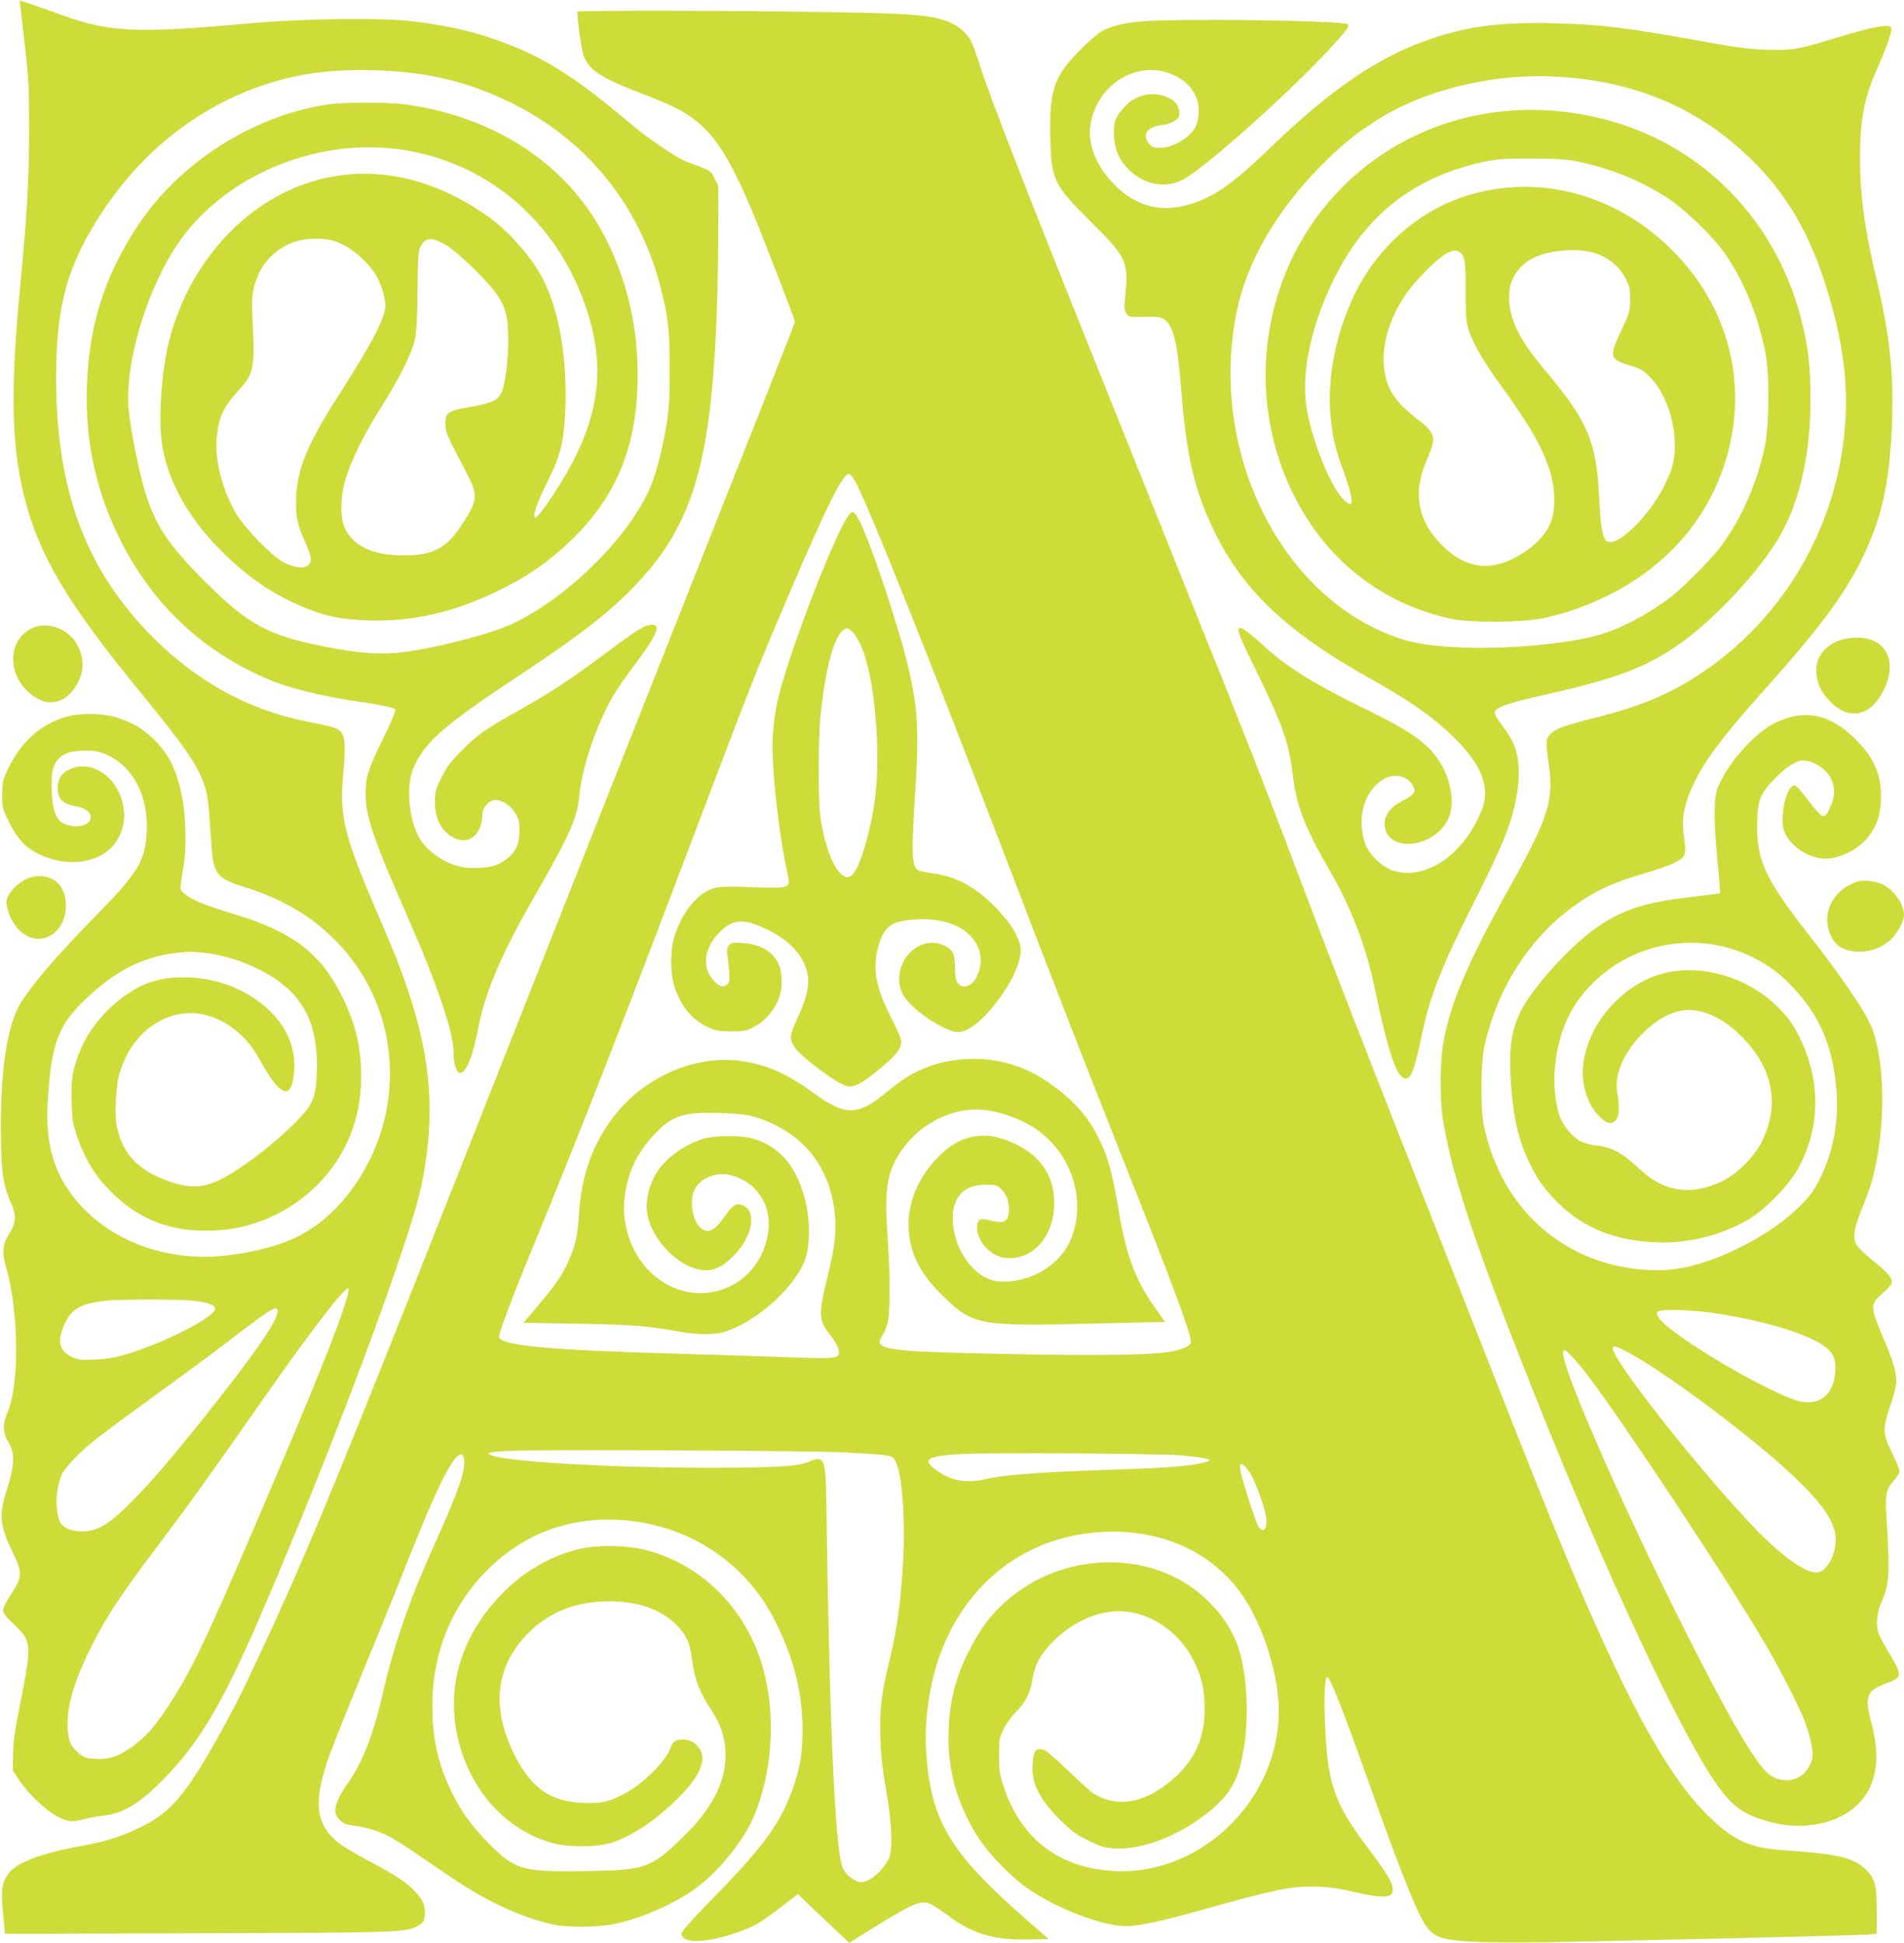
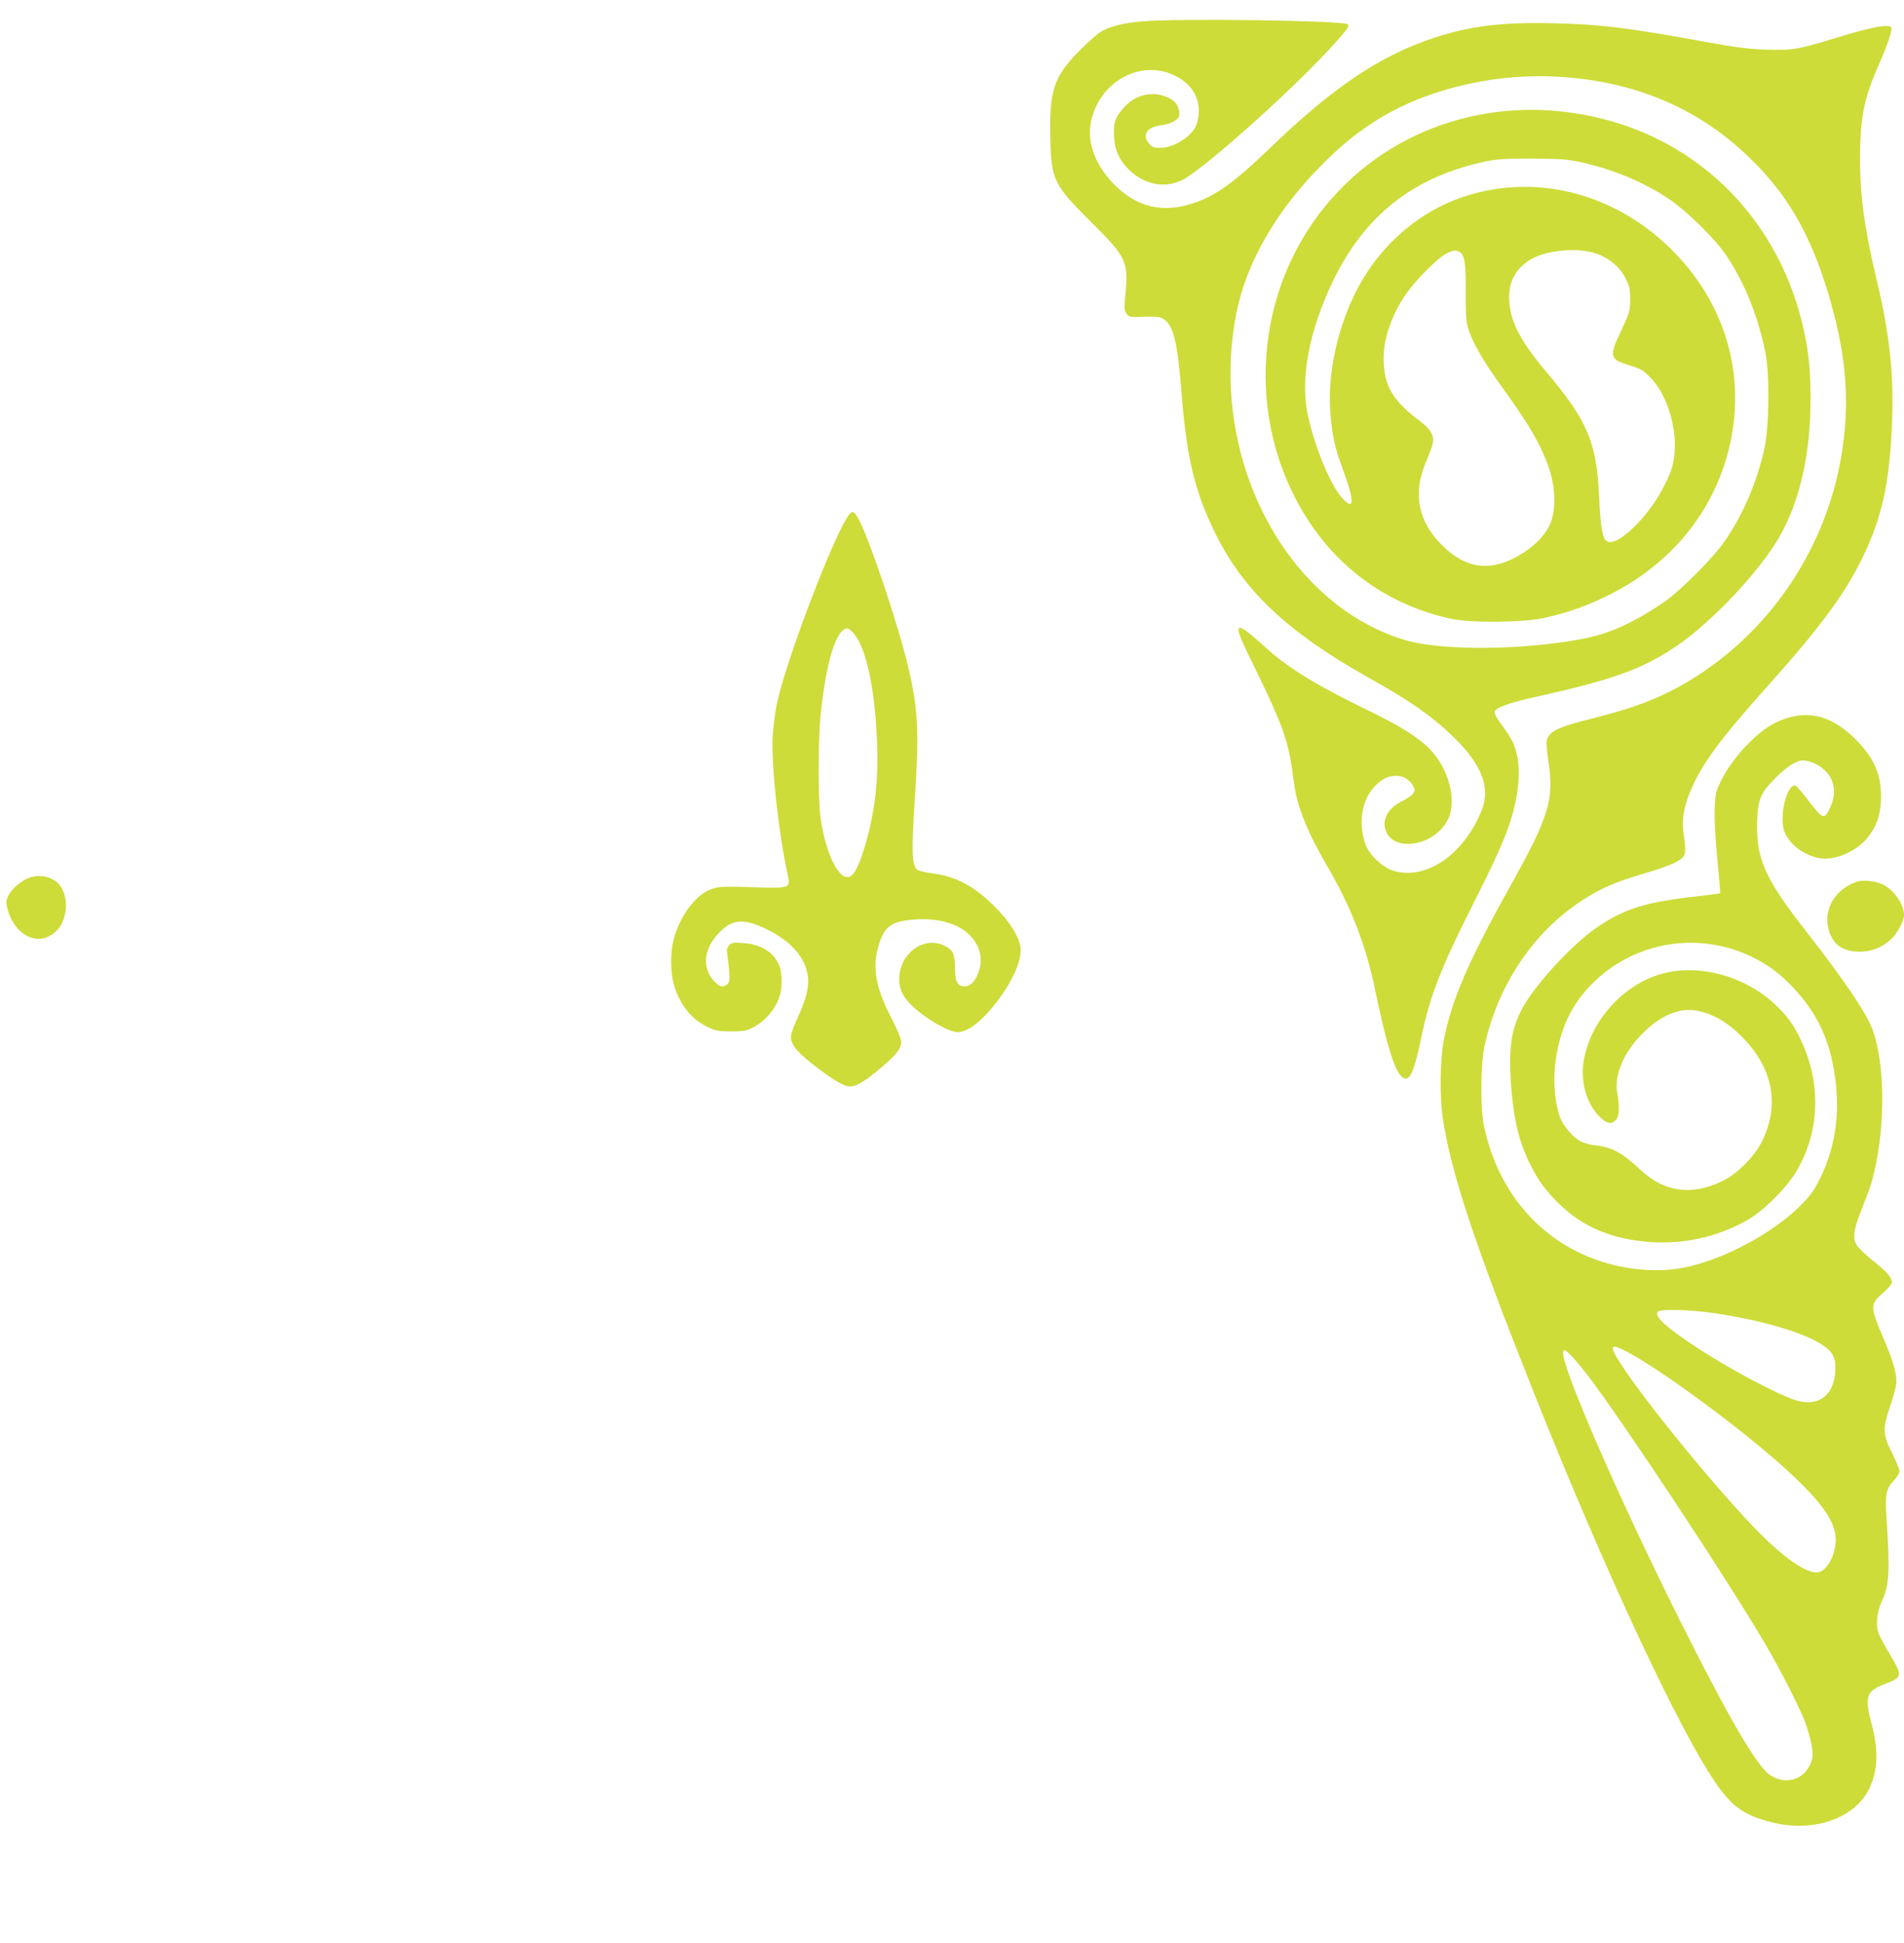
<svg xmlns="http://www.w3.org/2000/svg" version="1.0" width="1255pt" height="1280pt" viewBox="0 0 1255 1280" preserveAspectRatio="xMidYMid meet">
  <g transform="translate(0,1280) scale(0.1,-0.1)" fill="#cddc39" stroke="none">
-     <path d="M130 12795 c0 -2 14 -124 31 -272 29 -246 31 -293 31 -578 0 -324 -15 -578 -57 -1010 -67 -694 -61 -1053 23 -1400 95 -387 283 -706 763 -1290 292 -357 380 -483 424 -612 25 -76 31 -124 45 -348 14 -248 29 -269 230 -332 299 -93 534 -253 703 -479 279 -372 326 -872 122 -1299 -124 -258 -312 -451 -533 -545 -149 -63 -389 -110 -563 -110 -396 0 -749 185 -928 487 -84 141 -119 312 -107 523 24 407 68 522 280 715 191 175 370 259 602 281 223 21 532 -85 702 -240 140 -128 201 -306 190 -558 -8 -170 -25 -207 -157 -339 -58 -58 -163 -148 -233 -200 -284 -212 -386 -242 -586 -171 -207 73 -308 183 -344 372 -13 70 -4 247 16 325 58 217 214 373 406 405 196 33 406 -88 520 -298 120 -222 196 -270 221 -140 40 209 -50 402 -251 538 -137 93 -301 142 -475 141 -156 0 -269 -38 -394 -130 -135 -101 -235 -228 -290 -370 -44 -113 -54 -183 -49 -328 4 -114 8 -139 40 -231 46 -134 115 -247 208 -342 192 -197 409 -280 693 -267 253 11 495 118 675 297 190 188 293 438 293 716 0 193 -37 348 -126 529 -140 285 -328 428 -720 545 -184 56 -260 86 -313 127 -33 25 -34 28 -29 77 3 28 11 80 18 116 17 93 15 306 -6 424 -31 177 -80 289 -172 386 -71 75 -142 121 -245 157 -101 36 -270 39 -368 6 -168 -56 -286 -167 -373 -351 -29 -60 -32 -76 -32 -158 0 -86 2 -94 42 -175 56 -114 107 -170 193 -213 137 -68 288 -74 406 -16 147 72 204 254 130 415 -66 145 -211 213 -331 155 -51 -25 -75 -65 -75 -124 0 -65 36 -104 107 -115 59 -9 99 -31 108 -60 21 -67 -94 -100 -183 -52 -42 22 -65 87 -70 193 -6 133 3 181 39 223 39 44 86 59 184 59 69 1 89 -4 148 -31 169 -80 266 -272 254 -503 -10 -193 -57 -270 -336 -554 -255 -260 -414 -445 -493 -571 -87 -140 -133 -423 -132 -820 0 -284 12 -376 65 -496 38 -88 36 -136 -9 -205 -42 -63 -50 -122 -27 -204 37 -133 54 -237 65 -389 18 -240 -3 -476 -51 -588 -33 -74 -30 -140 6 -194 44 -65 42 -153 -8 -307 -57 -175 -50 -241 43 -432 58 -121 56 -153 -15 -260 -31 -46 -55 -94 -55 -108 0 -19 20 -45 74 -96 116 -111 117 -128 39 -521 -36 -179 -46 -253 -47 -335 l-1 -105 39 -60 c56 -86 182 -207 257 -244 70 -35 98 -37 172 -16 29 8 89 19 134 24 128 16 227 76 380 228 240 241 393 496 643 1073 475 1097 996 2490 1070 2859 112 563 47 1001 -250 1686 -267 617 -294 721 -267 1025 16 175 12 237 -18 270 -22 24 -51 33 -220 66 -381 75 -718 258 -1010 548 -447 445 -645 970 -645 1718 0 477 74 743 307 1096 260 395 631 687 1058 831 232 78 456 107 745 98 343 -12 601 -74 885 -212 499 -243 853 -679 990 -1221 50 -197 60 -282 59 -539 0 -200 -4 -262 -22 -370 -31 -179 -76 -346 -117 -432 -155 -329 -546 -708 -901 -874 -148 -70 -546 -170 -751 -189 -139 -13 -278 -1 -488 41 -372 74 -503 146 -790 434 -236 236 -322 366 -389 586 -41 138 -92 391 -107 532 -34 330 144 884 378 1176 322 404 895 623 1420 545 538 -79 978 -434 1184 -954 172 -435 137 -790 -121 -1219 -78 -130 -165 -251 -181 -251 -23 0 11 100 83 243 84 169 106 261 115 477 12 327 -41 640 -145 845 -73 145 -221 315 -360 415 -450 322 -945 374 -1382 144 -359 -190 -635 -564 -734 -996 -38 -165 -57 -420 -45 -580 21 -263 159 -529 398 -768 178 -177 349 -292 556 -376 140 -56 232 -75 406 -81 288 -11 558 49 844 186 207 99 348 196 498 340 303 292 438 623 440 1081 1 320 -64 611 -201 890 -240 491 -718 816 -1327 902 -119 16 -407 16 -520 -1 -490 -74 -975 -385 -1249 -801 -216 -328 -318 -648 -333 -1046 -13 -366 57 -694 219 -1019 217 -436 564 -757 1015 -936 107 -42 310 -93 478 -119 247 -37 316 -52 322 -66 3 -7 -33 -91 -80 -186 -102 -208 -117 -255 -117 -367 0 -134 46 -279 192 -616 165 -379 203 -468 258 -615 91 -245 130 -387 130 -478 0 -61 17 -122 36 -129 41 -16 89 97 128 300 46 238 156 492 378 877 207 359 272 502 283 620 14 153 63 334 138 506 64 149 107 219 226 378 154 205 183 273 113 270 -44 -2 -91 -32 -303 -190 -234 -174 -363 -259 -569 -374 -225 -126 -271 -159 -376 -264 -74 -74 -99 -108 -134 -179 -39 -79 -43 -94 -43 -160 0 -119 49 -205 137 -242 95 -40 176 35 176 163 0 42 46 92 85 92 46 0 102 -37 132 -87 23 -40 27 -59 27 -118 0 -108 -39 -167 -143 -220 -44 -22 -172 -31 -240 -16 -109 23 -215 94 -270 179 -71 111 -97 337 -51 457 65 172 192 287 665 600 446 295 629 437 810 627 308 323 440 663 499 1290 24 252 38 592 40 973 l1 360 -25 50 c-27 53 -23 51 -183 109 -63 23 -259 156 -372 252 -339 287 -541 419 -792 517 -206 81 -363 120 -618 154 -213 28 -708 23 -1090 -10 -765 -68 -924 -61 -1247 54 -224 80 -278 98 -278 94z m2123 -1603 c76 -35 170 -118 218 -193 38 -59 69 -156 69 -212 0 -80 -84 -241 -298 -576 -211 -328 -280 -491 -290 -680 -6 -124 6 -184 59 -302 44 -98 48 -128 19 -154 -26 -24 -94 -15 -164 22 -77 42 -251 221 -310 320 -95 162 -145 366 -126 516 16 129 46 190 146 299 97 105 104 143 89 448 -6 141 -5 175 10 230 23 87 59 152 115 204 88 83 185 117 315 113 66 -3 93 -9 148 -35z m686 -6 c68 -39 255 -217 320 -304 72 -96 91 -163 91 -320 0 -147 -22 -312 -48 -356 -27 -46 -65 -62 -197 -86 -152 -26 -170 -38 -169 -111 0 -58 4 -66 127 -301 91 -173 90 -197 -15 -359 -95 -149 -179 -200 -344 -207 -222 -10 -368 50 -429 174 -33 66 -33 203 -1 316 35 123 122 301 231 473 123 194 209 365 229 456 12 55 17 138 18 329 3 224 5 259 21 288 32 59 75 62 166 8z m-654 -6943 c-53 -183 -221 -600 -578 -1433 -351 -821 -446 -1020 -601 -1255 -90 -137 -150 -203 -239 -266 -90 -63 -149 -82 -237 -77 -58 3 -75 8 -107 34 -59 47 -78 94 -78 194 1 147 55 316 176 549 92 177 176 304 415 621 209 278 351 475 704 980 321 459 548 752 558 721 2 -6 -4 -37 -13 -68z m-1007 -13 c86 -10 132 -26 140 -48 16 -50 -331 -230 -597 -308 -57 -17 -121 -28 -192 -31 -92 -5 -111 -3 -151 15 -90 39 -105 112 -49 227 47 95 104 126 261 145 96 11 492 11 588 0z m552 -70 c0 -62 -166 -300 -494 -710 -212 -265 -340 -414 -461 -536 -117 -118 -180 -166 -246 -189 -94 -33 -210 -8 -235 50 -34 83 -26 232 18 320 11 22 57 76 103 121 81 79 138 123 613 468 134 97 328 241 430 320 233 178 272 201 272 156z" />
-     <path d="M3807 12723 c-7 -14 23 -236 38 -284 32 -97 110 -149 369 -249 251 -96 336 -143 435 -241 109 -109 214 -300 350 -641 119 -299 241 -617 241 -628 0 -7 -259 -663 -575 -1458 -315 -796 -677 -1708 -803 -2027 -277 -698 -523 -1321 -799 -2020 -908 -2296 -1072 -2689 -1443 -3470 -74 -154 -210 -405 -291 -535 -149 -239 -236 -327 -404 -409 -123 -60 -225 -93 -380 -121 -273 -50 -428 -107 -486 -180 -47 -59 -54 -107 -39 -264 l13 -137 1266 4 c1324 4 1369 5 1452 47 41 22 49 35 49 90 0 54 -13 83 -62 136 -56 61 -130 110 -302 201 -77 41 -162 91 -189 110 -158 116 -184 256 -97 525 22 71 113 302 201 515 88 214 207 505 264 648 219 555 318 774 384 854 64 78 83 -16 32 -162 -36 -105 -80 -209 -176 -422 -152 -336 -262 -654 -330 -954 -61 -272 -135 -462 -231 -597 -55 -77 -83 -139 -84 -182 0 -43 44 -89 91 -95 181 -27 243 -53 430 -180 66 -45 182 -124 257 -175 225 -152 464 -261 667 -303 89 -19 294 -16 395 5 165 35 355 115 503 212 154 101 330 308 407 477 132 293 159 690 66 1008 -111 382 -399 670 -765 766 -125 33 -314 37 -436 9 -186 -42 -366 -144 -510 -290 -244 -247 -355 -549 -315 -856 51 -393 310 -708 655 -796 91 -23 266 -24 352 -1 122 32 273 124 413 253 140 127 209 230 210 310 0 67 -60 124 -130 124 -45 0 -67 -15 -80 -55 -27 -83 -176 -233 -294 -297 -100 -54 -143 -66 -236 -67 -248 -2 -384 86 -502 324 -151 304 -121 576 88 790 141 144 319 215 539 215 184 0 326 -47 430 -142 72 -66 104 -129 115 -231 15 -133 53 -234 132 -349 114 -167 121 -375 18 -566 -52 -96 -109 -168 -212 -268 -205 -201 -244 -215 -624 -221 -415 -7 -470 6 -620 150 -120 114 -210 233 -273 362 -93 189 -131 356 -131 580 0 353 133 671 379 908 230 222 520 330 843 314 443 -21 831 -267 1030 -653 127 -246 188 -482 188 -729 0 -155 -17 -258 -65 -391 -79 -223 -190 -376 -507 -701 -174 -178 -228 -240 -226 -256 10 -70 193 -57 415 29 87 34 125 60 329 217 l23 18 169 -161 170 -160 162 101 c257 159 311 182 371 156 19 -8 73 -44 121 -79 157 -118 298 -160 521 -156 l139 3 -149 130 c-508 445 -632 654 -659 1120 -11 194 24 437 91 620 160 441 506 734 947 799 430 64 818 -83 1040 -394 129 -182 230 -476 245 -715 36 -605 -486 -1142 -1082 -1112 -358 19 -606 203 -724 540 -32 94 -35 112 -36 217 0 105 2 120 27 173 15 32 52 83 82 115 69 72 95 124 111 217 17 97 47 155 119 232 108 116 244 192 384 213 216 33 452 -102 560 -322 54 -108 72 -188 72 -320 0 -180 -57 -316 -183 -436 -188 -177 -382 -220 -546 -120 -20 12 -96 80 -168 150 -73 71 -145 133 -159 138 -40 16 -62 4 -71 -38 -29 -147 18 -265 166 -413 82 -82 110 -103 193 -144 86 -43 107 -49 177 -53 181 -10 418 81 614 237 85 68 135 125 171 198 103 203 113 666 20 911 -67 179 -223 347 -409 440 -328 164 -751 121 -1050 -106 -134 -101 -219 -205 -304 -371 -91 -178 -130 -324 -138 -527 -11 -262 56 -499 204 -723 68 -103 209 -247 313 -320 187 -132 496 -251 652 -251 87 0 238 33 514 111 276 78 453 122 559 139 120 19 267 13 390 -16 237 -55 295 -53 295 8 0 45 -39 109 -175 289 -215 285 -259 420 -272 829 -6 181 0 280 16 280 18 0 99 -206 257 -648 143 -402 191 -530 263 -711 110 -274 144 -326 230 -356 93 -32 327 -39 909 -27 1018 21 1897 43 1930 48 l32 5 0 146 c0 177 -9 213 -71 275 -77 78 -192 105 -531 127 -232 16 -330 58 -496 216 -256 243 -512 696 -877 1550 -127 298 -259 625 -650 1620 -169 429 -395 1003 -502 1275 -331 841 -484 1236 -686 1770 -255 673 -336 881 -692 1765 -831 2070 -959 2390 -1102 2755 -194 495 -261 675 -306 816 -19 61 -44 129 -55 151 -28 55 -89 107 -154 131 -116 43 -234 53 -768 62 -634 11 -1667 12 -1673 3z m1840 -3113 c105 -212 486 -1166 926 -2315 379 -990 588 -1526 822 -2115 330 -830 455 -1165 455 -1221 0 -27 -64 -55 -160 -68 -141 -19 -475 -23 -1035 -12 -820 16 -901 27 -841 118 14 21 31 63 38 93 16 73 16 310 -1 552 -23 320 -6 433 85 570 112 168 306 277 496 278 119 0 273 -48 385 -121 252 -164 354 -495 232 -754 -69 -147 -242 -254 -418 -258 -66 -1 -85 3 -134 26 -123 61 -216 226 -217 388 0 146 74 223 217 224 63 0 75 -3 98 -25 36 -33 55 -79 55 -135 0 -86 -29 -101 -134 -73 -56 15 -76 1 -76 -51 0 -87 86 -183 176 -197 191 -28 344 148 332 384 -7 159 -86 276 -235 355 -208 109 -384 81 -541 -88 -119 -128 -183 -277 -183 -431 0 -179 70 -323 235 -481 189 -182 236 -191 939 -174 244 6 460 11 480 11 l37 0 -71 100 c-129 183 -187 343 -239 655 -38 227 -67 333 -126 452 -72 148 -165 252 -325 366 -177 125 -377 178 -594 156 -179 -18 -321 -80 -470 -205 -199 -168 -280 -170 -491 -16 -177 130 -318 191 -487 213 -320 41 -672 -127 -866 -414 -122 -181 -180 -362 -196 -607 -8 -124 -20 -186 -56 -271 -42 -104 -86 -170 -203 -309 l-105 -125 362 -6 c358 -6 447 -13 677 -54 106 -19 221 -19 281 -1 206 63 449 275 530 462 42 99 41 296 -2 439 -63 210 -170 327 -344 376 -75 21 -256 18 -325 -5 -144 -48 -270 -149 -321 -256 -36 -73 -53 -160 -44 -225 22 -177 209 -370 371 -383 69 -6 128 22 200 95 127 129 155 297 56 334 -39 15 -64 -1 -111 -70 -47 -68 -84 -101 -116 -101 -74 0 -126 138 -95 252 23 83 137 140 236 118 183 -41 290 -207 255 -396 -70 -384 -517 -514 -789 -230 -116 121 -176 306 -155 476 21 166 80 292 192 412 119 128 193 153 436 145 122 -4 176 -10 228 -25 319 -97 506 -330 532 -664 8 -102 -5 -209 -50 -388 -59 -238 -59 -287 4 -367 46 -58 71 -105 71 -133 0 -41 -29 -44 -362 -31 -172 6 -468 16 -658 21 -898 25 -1220 55 -1220 114 0 31 89 266 237 626 258 624 559 1392 943 2405 509 1342 508 1340 733 1865 252 590 355 795 395 788 10 -2 31 -32 49 -68z m-77 -6379 c281 -15 308 -19 325 -44 50 -77 74 -367 57 -685 -15 -256 -40 -441 -87 -632 -56 -230 -68 -332 -62 -520 4 -123 14 -210 37 -340 40 -219 47 -404 16 -460 -45 -84 -126 -150 -182 -150 -42 0 -108 56 -123 103 -49 156 -84 960 -104 2387 -4 302 -14 326 -115 280 -69 -31 -216 -40 -661 -40 -744 0 -1494 51 -1447 98 4 3 62 10 129 13 179 10 2001 2 2217 -10z m2220 -20 c193 -19 222 -30 133 -50 -103 -22 -235 -32 -649 -46 -438 -15 -657 -32 -774 -59 -130 -31 -232 -13 -330 59 -94 69 -62 91 157 105 181 11 1328 4 1463 -9z m457 -128 c32 -55 89 -215 98 -275 12 -79 -15 -115 -50 -65 -16 23 -96 267 -115 350 -6 27 -8 53 -4 58 8 14 41 -17 71 -68z" />
    <path d="M5592 9403 c-104 -148 -416 -969 -472 -1243 -11 -55 -23 -149 -27 -208 -10 -191 37 -632 99 -915 19 -90 19 -90 -234 -82 -183 6 -213 5 -264 -11 -98 -31 -198 -156 -247 -309 -33 -105 -30 -264 6 -358 48 -122 114 -198 217 -246 47 -22 69 -26 150 -26 84 0 101 3 146 27 88 46 159 137 179 228 11 49 8 139 -7 175 -36 91 -118 143 -240 152 -65 5 -75 3 -92 -15 -14 -16 -17 -30 -12 -59 3 -21 9 -70 12 -109 5 -58 3 -73 -11 -87 -25 -25 -49 -21 -84 15 -86 88 -75 213 27 321 89 93 162 99 317 24 158 -76 253 -185 270 -308 10 -65 -10 -148 -61 -260 -59 -130 -62 -148 -31 -201 39 -67 285 -251 352 -264 48 -9 99 19 215 115 107 90 140 131 140 177 0 20 -26 83 -69 166 -106 207 -125 339 -72 493 36 102 79 132 205 145 165 17 307 -20 387 -100 79 -79 95 -181 44 -280 -30 -58 -87 -77 -120 -40 -14 16 -19 39 -20 103 -2 96 -13 119 -71 147 -135 66 -295 -52 -297 -219 0 -71 25 -121 90 -182 92 -86 238 -169 296 -169 67 0 164 76 260 203 106 139 166 279 153 360 -11 65 -64 154 -145 239 -139 148 -271 223 -428 243 -53 7 -101 18 -109 26 -34 35 -36 119 -14 468 29 434 22 585 -41 856 -64 276 -262 867 -332 989 -28 50 -40 54 -65 19z m30 -770 c82 -88 140 -338 157 -680 15 -293 -11 -517 -90 -766 -36 -111 -65 -161 -98 -165 -69 -10 -151 165 -183 393 -16 117 -16 515 1 675 36 351 103 568 177 570 5 0 22 -12 36 -27z" />
    <path d="M7525 12659 c-123 -11 -205 -32 -265 -66 -25 -14 -90 -71 -145 -127 -169 -171 -199 -261 -192 -571 6 -282 21 -312 276 -565 229 -227 241 -255 217 -487 -7 -70 -6 -86 8 -107 16 -25 19 -26 119 -23 85 2 107 -1 129 -16 62 -42 88 -147 113 -452 36 -462 87 -676 226 -960 185 -376 480 -654 1014 -952 271 -152 409 -248 549 -382 194 -188 253 -339 191 -493 -119 -293 -373 -463 -586 -393 -73 25 -159 110 -182 180 -53 167 -8 335 112 415 75 50 168 33 205 -38 13 -26 13 -31 0 -51 -9 -12 -40 -34 -70 -48 -89 -42 -133 -114 -113 -186 41 -151 307 -119 405 49 72 123 20 344 -112 479 -80 81 -196 153 -421 262 -319 154 -518 276 -663 409 -112 102 -161 137 -173 125 -14 -14 10 -73 138 -331 66 -135 128 -275 153 -350 39 -119 47 -159 72 -344 20 -152 88 -320 222 -549 154 -264 253 -519 313 -814 69 -331 121 -507 165 -556 54 -61 85 -7 136 237 56 276 130 466 336 874 155 307 208 425 252 557 59 180 73 360 36 476 -18 58 -34 85 -116 198 -13 19 -23 42 -22 50 6 30 93 61 298 106 489 109 683 180 907 333 234 161 543 490 674 719 133 233 203 543 203 903 0 220 -16 352 -65 540 -167 633 -630 1114 -1243 1290 -683 197 -1390 5 -1841 -500 -528 -590 -591 -1484 -151 -2145 218 -326 541 -547 927 -631 129 -29 476 -26 614 4 161 36 281 78 430 152 405 201 686 542 790 959 116 465 -11 935 -348 1287 -374 392 -902 537 -1387 382 -314 -100 -585 -341 -734 -653 -121 -253 -178 -541 -156 -791 12 -137 29 -214 76 -342 85 -230 84 -295 -1 -201 -77 85 -183 345 -226 552 -49 237 11 550 166 873 208 431 523 682 987 786 91 20 129 23 323 23 189 -1 234 -4 322 -23 214 -47 412 -129 584 -243 117 -79 307 -265 379 -374 120 -179 209 -401 257 -640 28 -141 25 -483 -6 -625 -48 -222 -143 -445 -266 -620 -75 -108 -286 -319 -390 -392 -184 -127 -345 -204 -506 -239 -220 -48 -543 -74 -799 -66 -225 8 -346 26 -465 68 -767 270 -1239 1229 -1054 2143 66 328 263 669 559 967 126 127 212 198 344 284 315 206 759 319 1181 301 487 -20 903 -181 1235 -478 316 -282 490 -591 620 -1093 91 -354 101 -661 35 -994 -119 -591 -480 -1108 -990 -1416 -179 -108 -360 -179 -630 -246 -236 -59 -291 -84 -310 -147 -3 -12 1 -72 10 -132 40 -259 8 -365 -253 -833 -270 -483 -382 -741 -434 -1002 -28 -140 -30 -397 -4 -550 62 -367 213 -818 594 -1775 473 -1188 968 -2247 1210 -2590 105 -148 183 -201 360 -246 274 -69 546 24 642 220 58 119 63 253 15 435 -46 175 -33 211 95 259 108 40 110 52 32 184 -34 56 -69 121 -78 143 -22 54 -14 143 20 216 49 105 54 192 30 561 -9 140 -1 182 47 231 22 24 39 51 39 64 0 13 -21 65 -46 115 -65 129 -67 162 -15 315 23 67 41 138 41 157 0 64 -22 140 -80 276 -96 225 -96 235 -9 311 34 29 59 59 59 70 0 33 -29 66 -121 140 -48 38 -98 86 -110 105 -29 48 -22 100 31 235 54 135 66 170 85 254 74 318 68 718 -14 936 -41 108 -189 327 -429 634 -279 356 -337 486 -330 732 4 147 21 187 122 289 72 72 137 114 177 114 73 0 159 -57 190 -124 25 -56 24 -115 -5 -179 -40 -91 -47 -89 -145 37 -39 52 -78 97 -86 99 -56 22 -112 -210 -72 -305 37 -87 133 -157 238 -173 98 -14 237 47 308 135 59 74 85 144 89 248 7 158 -42 277 -168 402 -169 169 -341 202 -537 104 -117 -60 -275 -229 -346 -372 -39 -80 -41 -88 -45 -195 -2 -71 4 -192 18 -331 12 -120 20 -219 18 -221 -2 -2 -88 -13 -193 -25 -303 -35 -449 -82 -622 -202 -149 -102 -376 -344 -472 -502 -86 -143 -109 -273 -92 -522 17 -238 52 -386 129 -539 48 -96 85 -148 161 -229 159 -165 343 -251 593 -276 240 -24 480 28 683 146 106 63 253 210 317 319 147 250 163 551 44 828 -54 123 -95 183 -182 266 -211 200 -531 280 -781 196 -246 -83 -446 -318 -485 -570 -22 -140 24 -289 114 -370 43 -40 69 -44 98 -15 23 23 27 92 10 179 -21 112 37 256 152 377 124 131 256 189 375 165 101 -19 198 -75 288 -165 212 -210 260 -454 137 -699 -51 -101 -162 -212 -263 -260 -200 -96 -379 -71 -535 75 -122 114 -186 149 -297 162 -32 3 -75 15 -96 25 -54 28 -115 100 -139 162 -31 84 -45 226 -32 339 26 233 106 406 257 551 275 266 687 333 1032 169 112 -54 191 -111 279 -205 171 -180 257 -375 284 -647 22 -217 -13 -423 -103 -607 -43 -87 -64 -116 -133 -185 -148 -148 -395 -294 -627 -370 -138 -45 -246 -60 -378 -53 -550 30 -972 405 -1082 962 -21 106 -19 398 4 505 87 405 320 756 644 967 122 80 229 126 409 178 182 53 254 87 268 127 6 18 5 56 -4 114 -17 105 -5 189 41 299 75 181 192 340 528 715 336 377 493 590 607 825 126 261 175 475 193 844 17 345 -10 615 -99 986 -78 325 -110 555 -110 795 0 272 27 406 123 621 59 133 92 232 82 249 -15 24 -137 0 -368 -71 -243 -75 -287 -82 -457 -76 -109 4 -201 15 -370 46 -544 99 -721 121 -1032 128 -340 8 -548 -18 -788 -97 -353 -116 -664 -325 -1084 -730 -248 -239 -372 -324 -538 -370 -184 -51 -345 -6 -483 134 -122 124 -179 270 -156 402 47 266 317 425 546 320 136 -62 193 -179 155 -317 -22 -80 -147 -163 -244 -163 -41 0 -53 5 -72 28 -49 56 -14 110 79 121 62 8 112 34 119 61 8 33 -11 82 -40 102 -97 68 -232 52 -315 -37 -65 -69 -80 -109 -74 -201 5 -90 34 -154 98 -218 100 -98 234 -125 350 -69 130 63 683 553 965 856 120 130 141 158 128 171 -25 25 -1115 40 -1359 19z m3030 -1543 c72 -33 129 -87 162 -154 24 -48 28 -69 28 -137 -1 -76 -4 -86 -58 -201 -84 -177 -80 -191 63 -234 61 -18 82 -30 125 -74 144 -144 208 -448 133 -633 -63 -155 -168 -301 -285 -398 -69 -56 -117 -71 -141 -42 -22 27 -33 102 -42 292 -17 356 -77 496 -360 830 -167 199 -234 335 -233 480 0 153 104 262 280 294 127 24 245 15 328 -23z m-935 24 c34 -18 43 -75 41 -260 -1 -132 2 -190 14 -235 23 -86 94 -213 201 -361 204 -280 288 -425 339 -584 37 -115 40 -257 7 -341 -29 -74 -90 -141 -178 -199 -203 -132 -376 -116 -541 50 -155 154 -191 337 -107 539 56 134 59 150 41 193 -10 23 -37 53 -73 80 -186 139 -244 238 -244 419 0 144 65 316 173 456 67 87 193 209 240 232 47 24 60 25 87 11z m1669 -6990 c323 -47 608 -131 728 -214 67 -46 85 -85 80 -172 -9 -161 -116 -237 -264 -188 -128 42 -435 206 -653 349 -205 134 -287 212 -249 236 25 15 220 9 358 -11z m-509 -287 c266 -156 754 -523 1011 -760 220 -203 309 -332 309 -446 0 -108 -64 -217 -126 -217 -87 0 -256 127 -460 347 -374 403 -884 1055 -884 1131 0 23 44 6 150 -55z m-316 -123 c232 -303 907 -1323 1171 -1770 94 -160 216 -398 259 -505 19 -49 40 -123 47 -162 10 -63 10 -78 -5 -117 -43 -113 -168 -150 -271 -79 -88 62 -270 374 -595 1023 -406 812 -792 1699 -766 1765 6 16 12 14 47 -21 22 -21 73 -82 113 -134z" />
-     <path d="M222 8666 c-19 -6 -49 -26 -68 -44 -103 -98 -86 -278 38 -386 111 -97 228 -81 306 41 57 89 61 177 13 271 -53 104 -183 157 -289 118z" />
-     <path d="M12127 8582 c-106 -38 -164 -120 -154 -221 6 -70 32 -124 89 -182 125 -128 266 -100 352 70 98 192 19 351 -174 350 -36 0 -86 -8 -113 -17z" />
    <path d="M195 7018 c-52 -19 -113 -69 -136 -112 -20 -39 -21 -47 -10 -91 46 -181 206 -258 319 -152 75 69 89 217 30 300 -41 57 -129 81 -203 55z" />
    <path d="M12240 6991 c-140 -46 -221 -177 -189 -307 25 -104 92 -154 206 -154 78 0 145 26 205 79 42 37 88 122 88 163 0 65 -58 154 -127 194 -46 28 -138 40 -183 25z" />
  </g>
</svg>